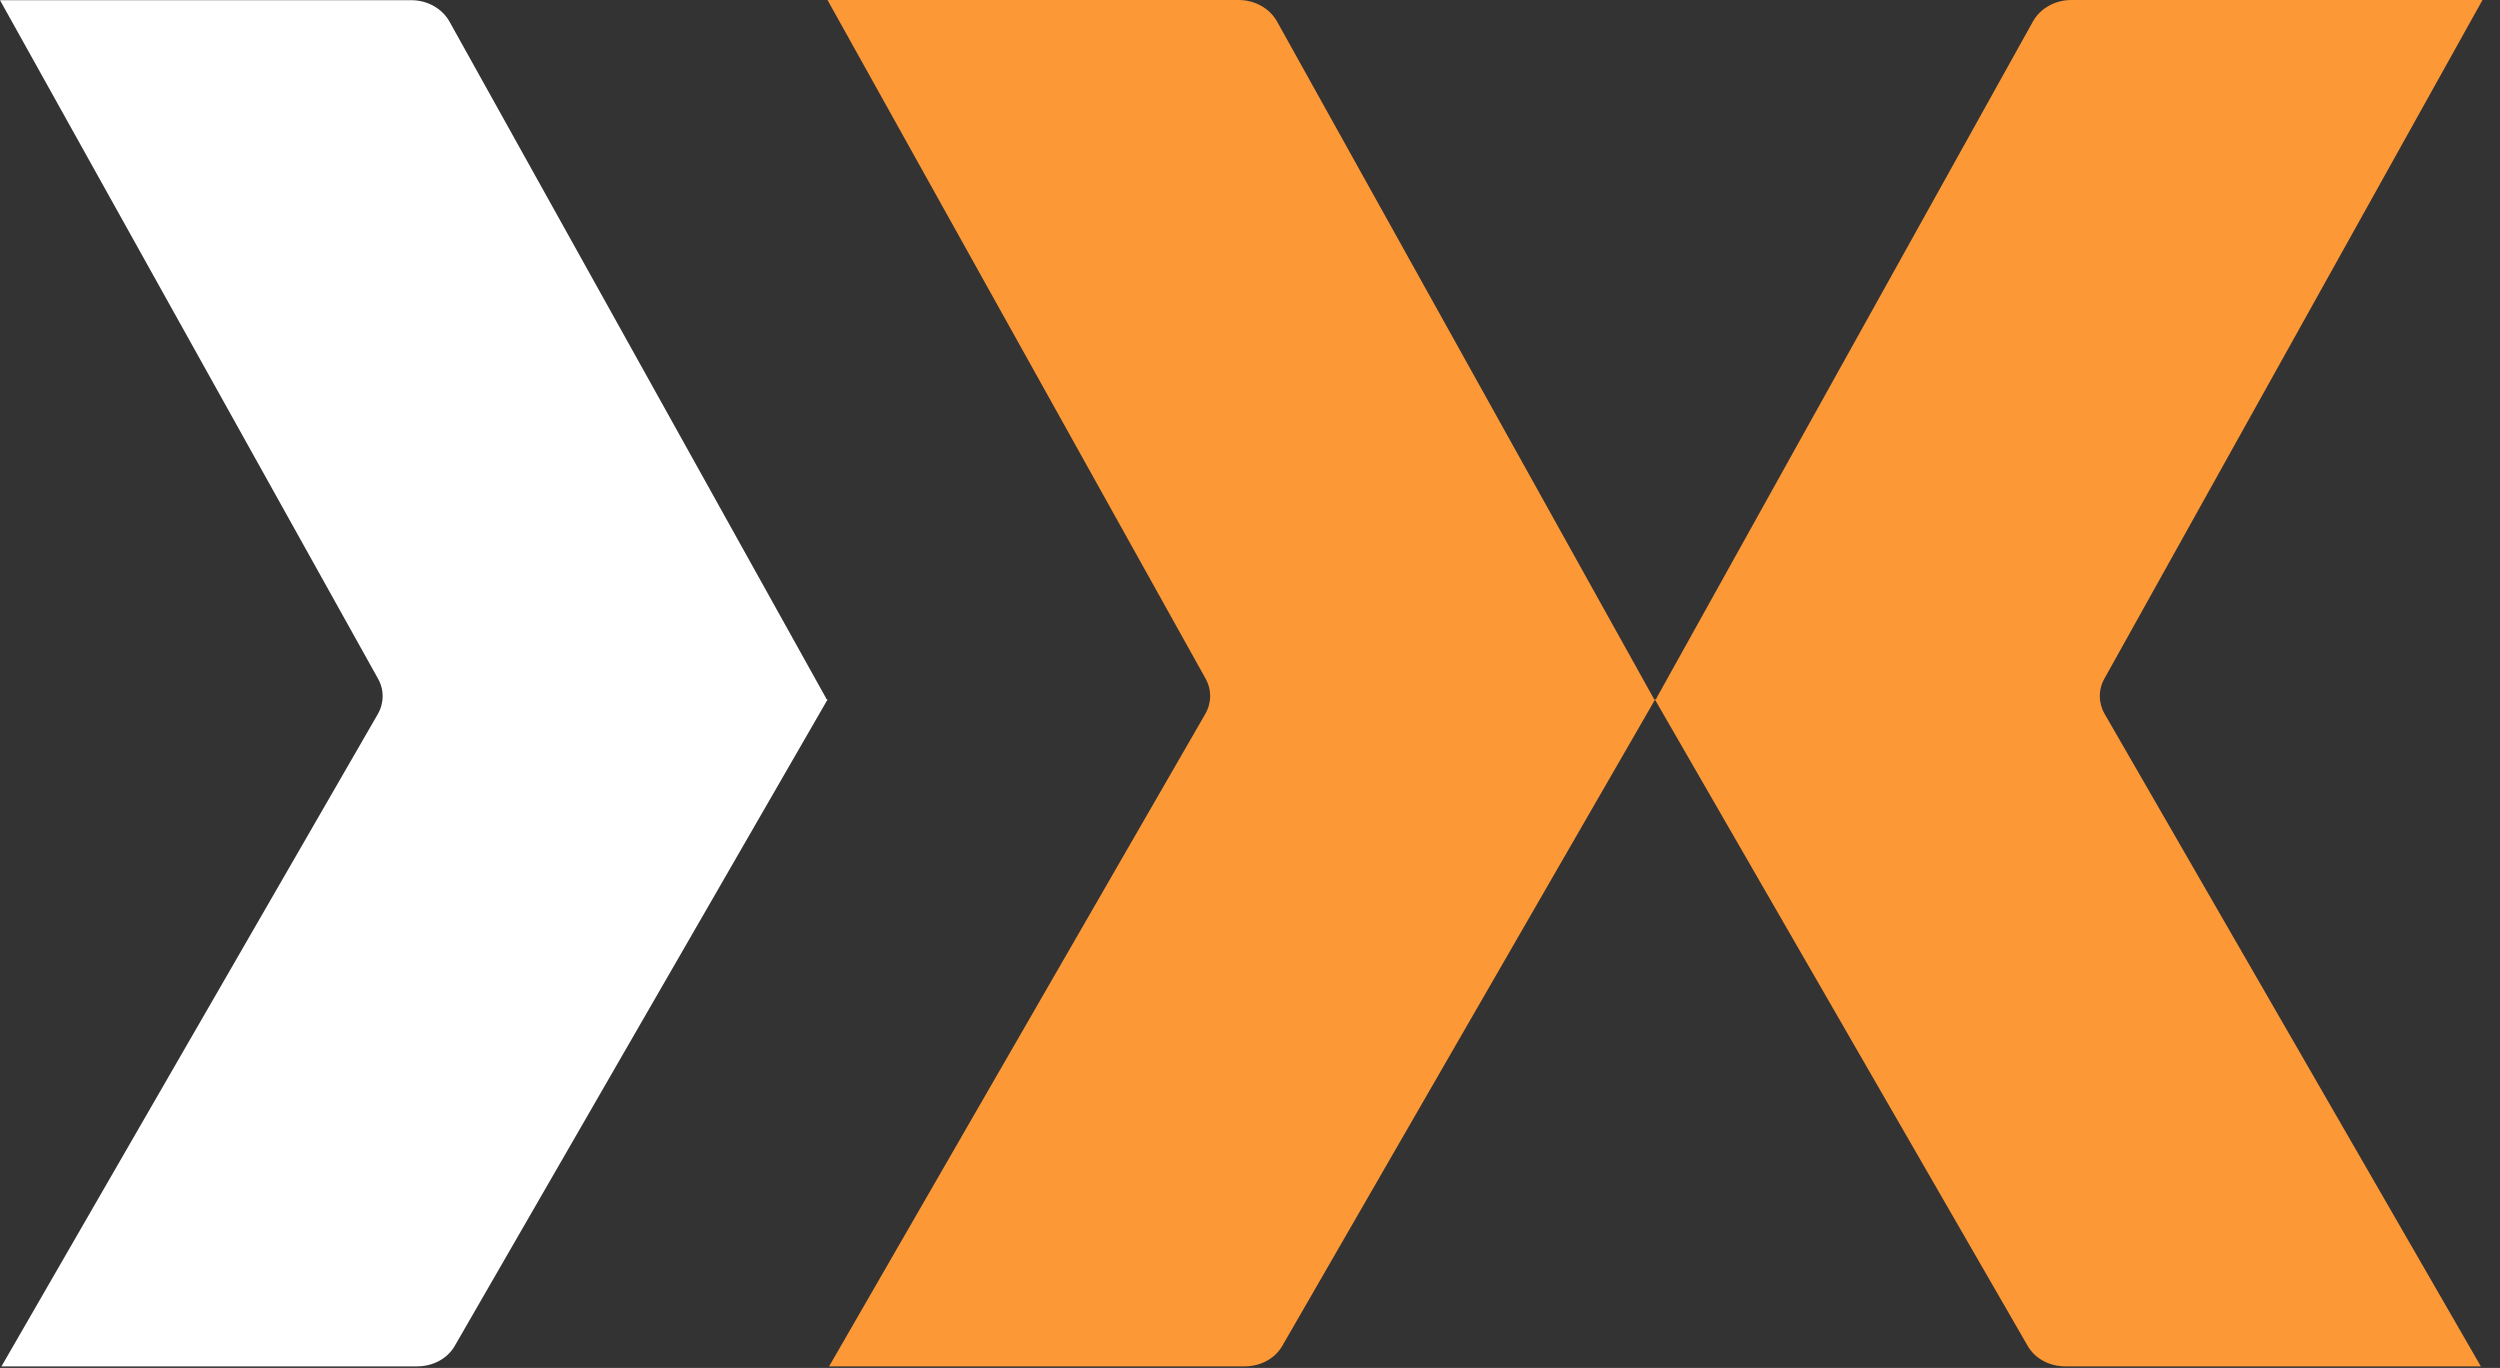
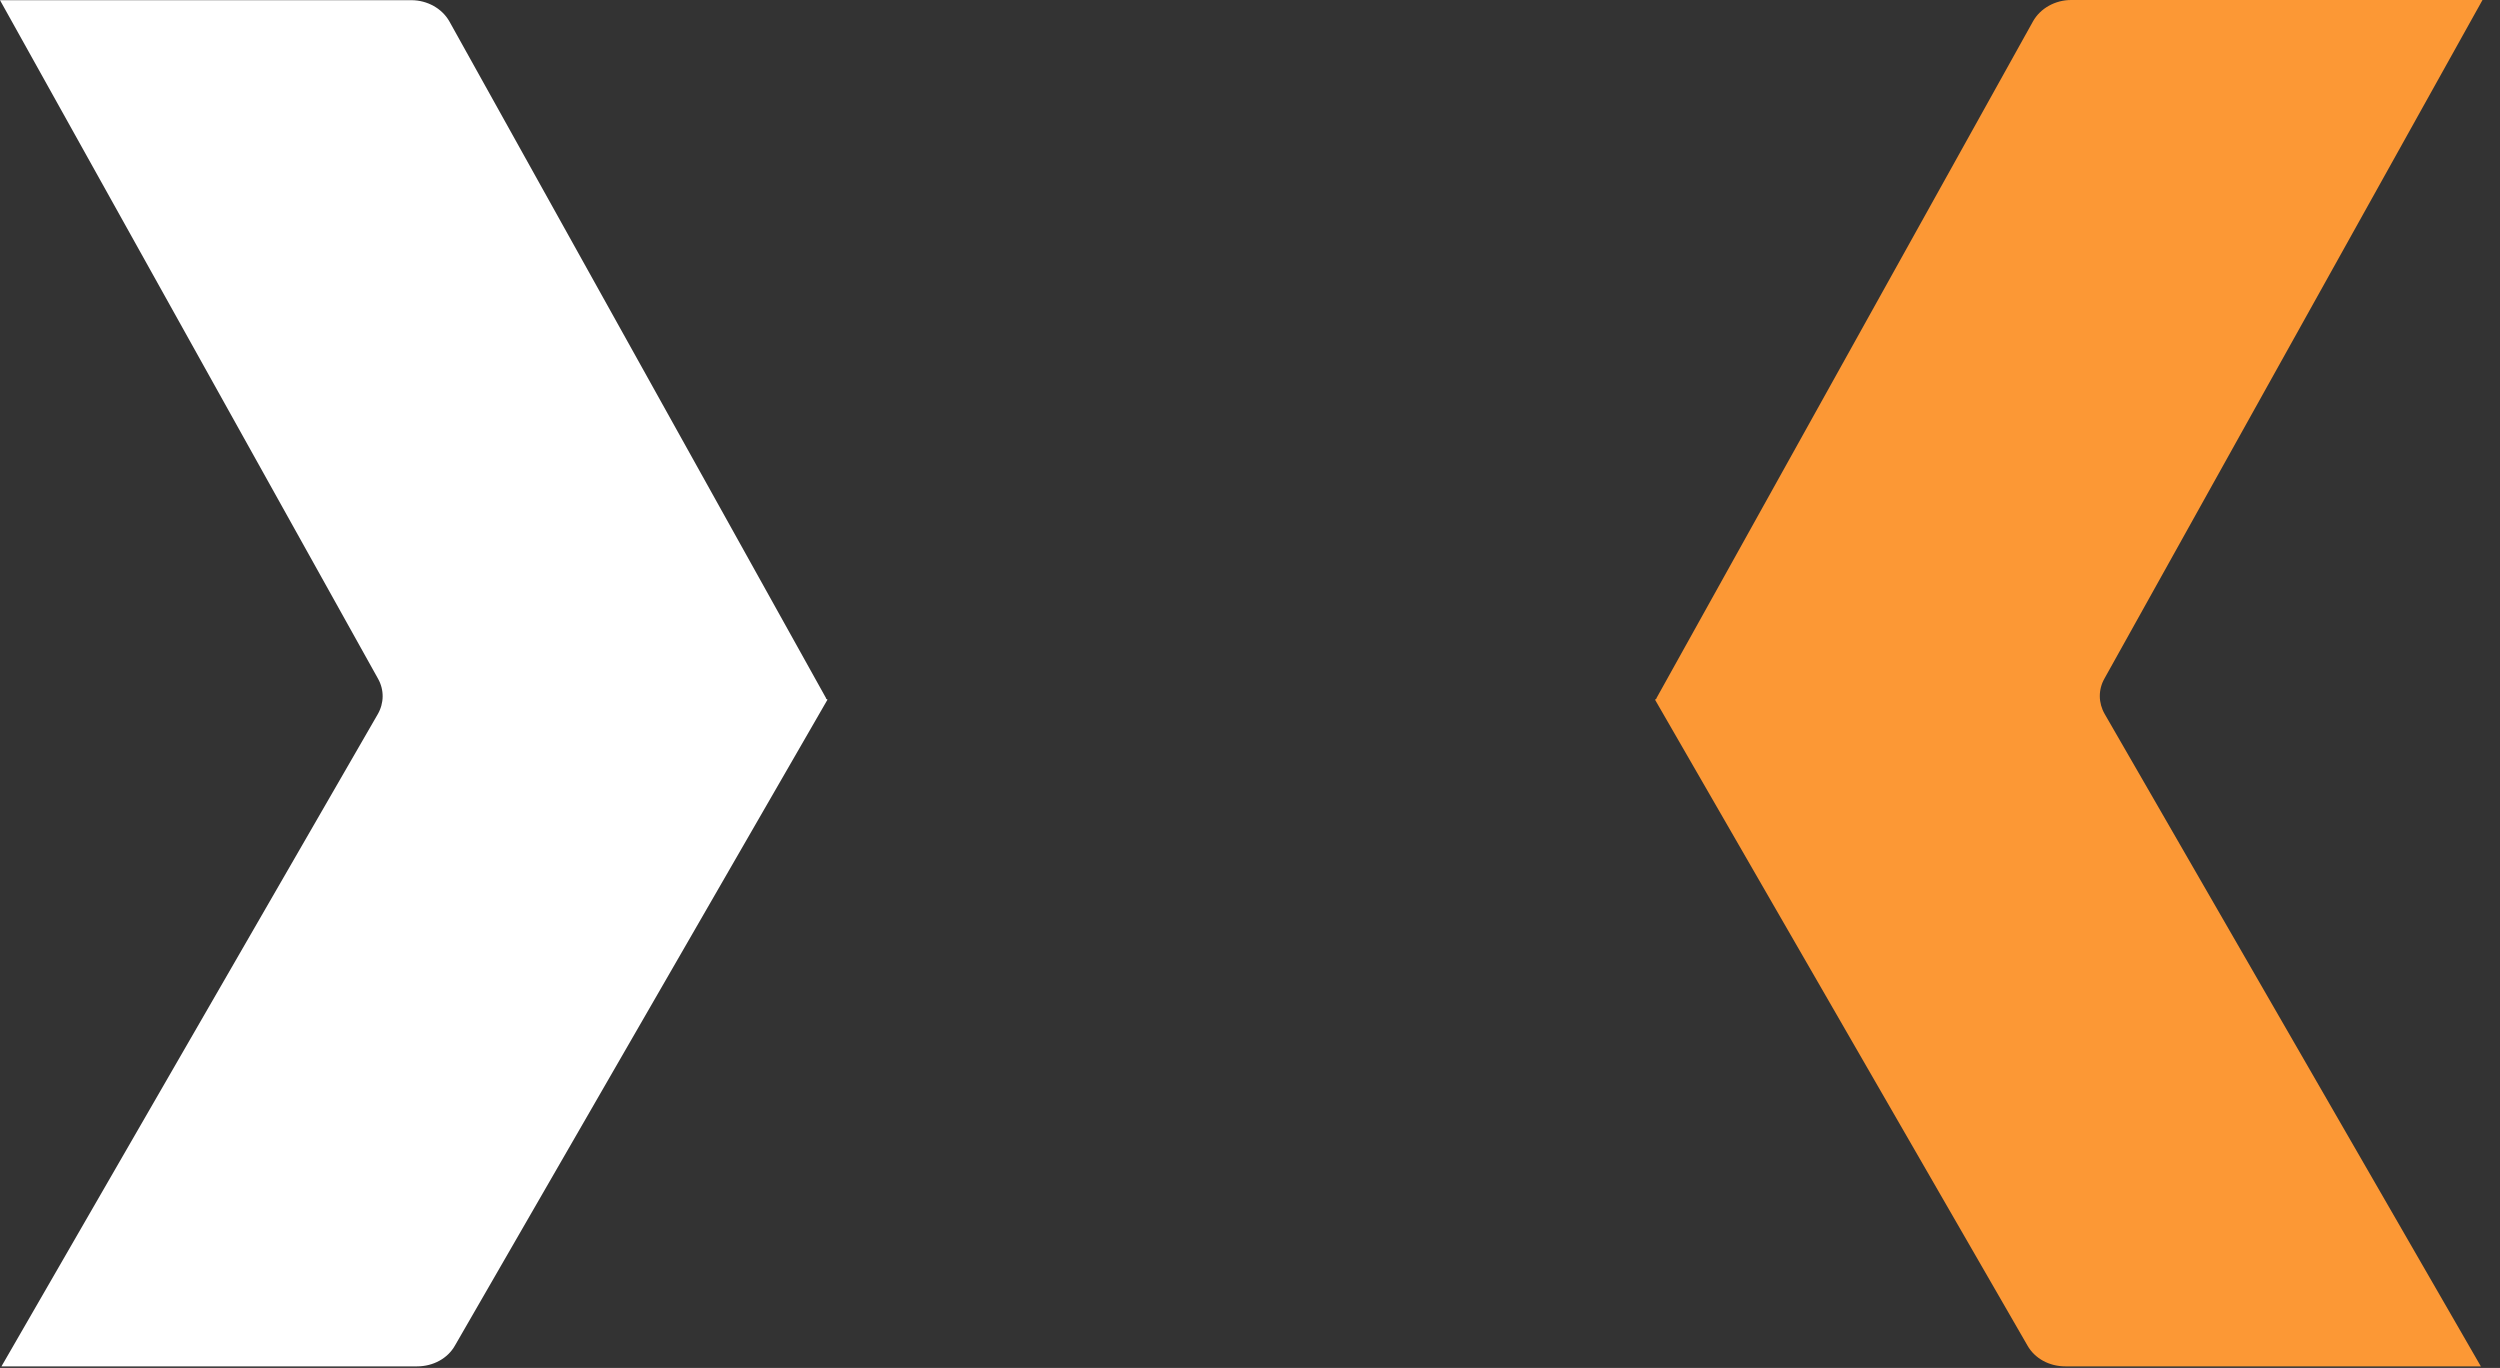
<svg xmlns="http://www.w3.org/2000/svg" width="53" height="29" viewBox="0 0 53 29" fill="none">
  <rect x="0" y="0" width="53" height="29" fill="#333333" stroke="none" />
  <g id="x_logo 5">
    <path id="Vector" d="M0.031 28.967H8.843C9.183 28.967 9.492 28.799 9.646 28.524L17.543 14.832L17.506 14.809H17.517L9.528 0.456C9.374 0.181 9.06 0.004 8.72 0.004H0L8.015 14.39C8.148 14.627 8.143 14.907 8.009 15.14L0.031 28.967Z" fill="white" />
-     <path id="Vector_2" d="M17.574 28.967H26.386C26.726 28.967 27.035 28.8 27.189 28.525L35.086 14.833L35.05 14.81H35.06L27.071 0.452C26.916 0.177 26.602 0 26.263 0H17.543L25.558 14.386C25.691 14.623 25.686 14.903 25.552 15.136L17.579 28.963L17.574 28.967Z" fill="#FC9835" />
    <path id="Vector_3" d="M52.598 28.967H43.785C43.445 28.967 43.137 28.8 42.982 28.525L35.086 14.833L35.122 14.81H35.112L43.1 0.452C43.255 0.177 43.569 0 43.909 0H52.629L44.614 14.386C44.48 14.623 44.485 14.903 44.619 15.136L52.592 28.963L52.598 28.967Z" fill="#FC9835" />
  </g>
</svg>